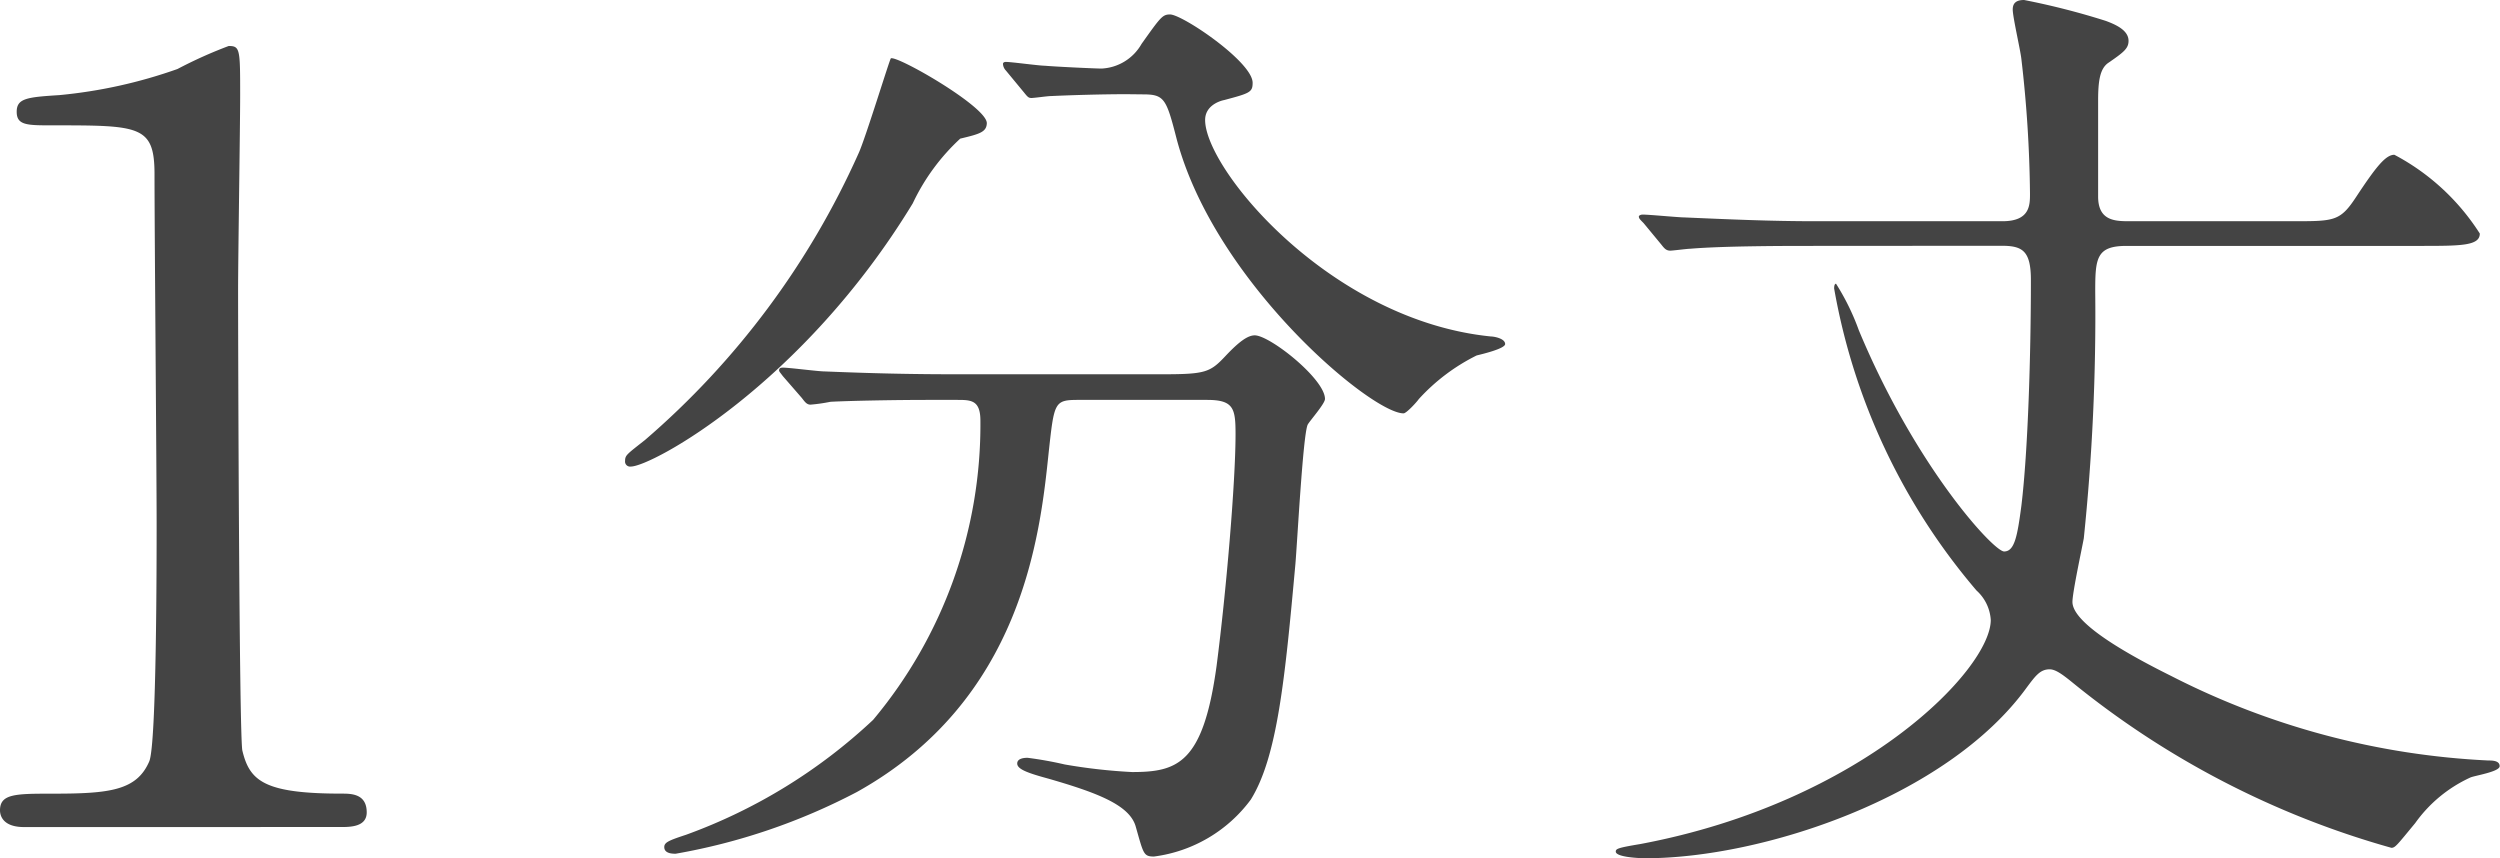
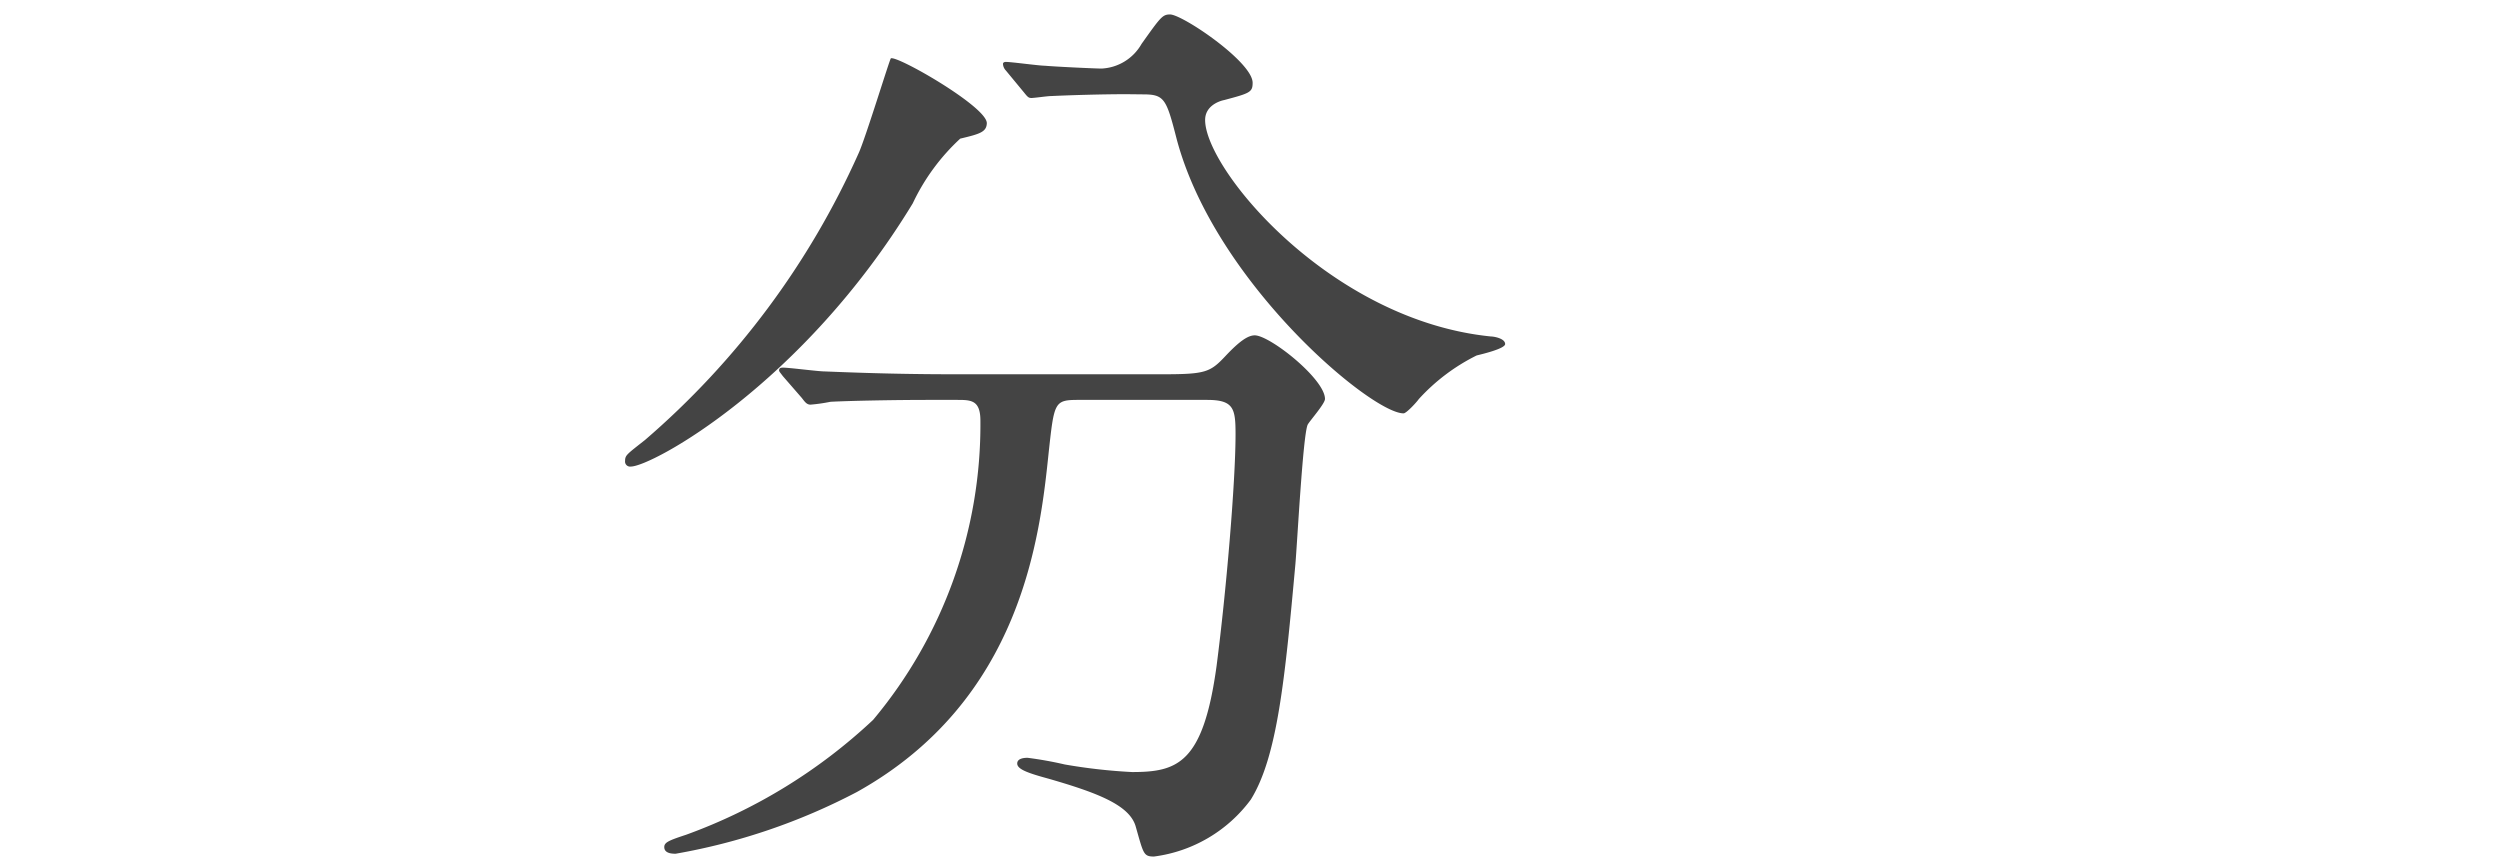
<svg xmlns="http://www.w3.org/2000/svg" width="57.94" height="19.891" viewBox="0 0 57.94 19.891">
  <g transform="translate(3655.735 -2123.132)">
-     <path d="M1.822,289.3c-.533,0-.557-.314-.557-.387,0-.387.363-.387,1.234-.387,1.307,0,1.936-.073,2.226-.75.17-.412.17-4.671.17-5.518,0-1.162-.049-6.8-.049-8.083,0-1.138-.338-1.138-2.371-1.138-.581,0-.823,0-.823-.314s.242-.339.992-.387a11.359,11.359,0,0,0,2.735-.605,10.343,10.343,0,0,1,1.186-.533c.266,0,.266.073.266,1.162,0,.653-.048,3.775-.048,4.5,0,1.113.024,10.406.1,10.672.169.7.507.993,2.3.993.218,0,.581,0,.581.435,0,.339-.387.339-.6.339Z" transform="translate(-3657 1853)" fill="#444" />
    <path d="M24.136,272.971c0,.22-.155.264-.617.374a4.866,4.866,0,0,0-1.1,1.5c-2.553,4.2-6.051,6.1-6.535,6.1a.117.117,0,0,1-.132-.132c0-.132.044-.154.462-.484a18.974,18.974,0,0,0,4.95-6.645c.154-.33.726-2.2.748-2.2.154-.066,2.223,1.122,2.223,1.5M26.27,279.4c-.572,0-.572.044-.7,1.21-.2,1.936-.616,5.743-4.445,7.877a14.324,14.324,0,0,1-4.2,1.431c-.067,0-.265,0-.265-.154,0-.111.111-.155.507-.286a12.61,12.61,0,0,0,4.334-2.663,10.662,10.662,0,0,0,2.486-6.931c0-.484-.219-.484-.549-.484h-.661c-.814,0-1.87.022-2.266.044a3.886,3.886,0,0,1-.462.066c-.088,0-.132-.066-.2-.154l-.44-.506c-.066-.088-.088-.11-.088-.132,0-.044.022-.066.088-.066.154,0,.815.088.968.088,1.078.044,1.98.066,3.015.066h4.818c.99,0,1.1-.044,1.452-.418.33-.352.528-.484.683-.484.351,0,1.628,1.012,1.628,1.474,0,.11-.352.506-.4.594-.11.22-.242,2.729-.286,3.235-.242,2.662-.418,4.466-1.034,5.457a3.32,3.32,0,0,1-2.244,1.319c-.243,0-.243-.065-.419-.682-.132-.506-.88-.792-2.024-1.122-.484-.132-.726-.219-.726-.352s.2-.132.242-.132a8.6,8.6,0,0,1,.858.154,12.836,12.836,0,0,0,1.562.176c1.056,0,1.65-.2,1.959-2.464.22-1.694.439-4.246.439-5.369,0-.594-.044-.792-.66-.792Zm1.1-7.085c-.55,0-1.3.022-1.76.044-.066,0-.374.044-.44.044s-.088-.022-.176-.132l-.418-.506a.238.238,0,0,1-.066-.154c0-.022.022-.044.066-.044.132,0,.77.088.9.088.243.022,1.167.066,1.321.066a1.128,1.128,0,0,0,.925-.572c.439-.616.483-.682.66-.682.286,0,1.914,1.1,1.914,1.584,0,.22-.067.242-.66.4-.111.022-.441.132-.441.462,0,1.144,2.9,4.643,6.623,5.017.067,0,.33.044.33.176,0,.11-.572.242-.66.264a4.545,4.545,0,0,0-1.342,1.012c-.044.066-.286.33-.352.33-.748,0-4.378-3.037-5.259-6.359-.242-.946-.286-1.034-.792-1.034Z" transform="translate(-3657 1853)" fill="#444" />
-     <path d="M43.209,275.831c-.484,0-2,0-2.772.066-.067,0-.4.044-.462.044-.088,0-.132-.044-.2-.132l-.418-.506c-.087-.088-.11-.11-.11-.154,0-.022.044-.044.088-.044.154,0,.837.066.969.066,1.011.044,2,.088,3.014.088h4.357c.637,0,.637-.374.637-.638a28.953,28.953,0,0,0-.2-3.124c-.021-.2-.2-.969-.2-1.145,0-.154.088-.22.264-.22a17.163,17.163,0,0,1,1.892.484c.241.089.528.22.528.463,0,.175-.11.263-.462.505-.2.132-.243.418-.243.881v2.222c0,.55.374.572.705.572h3.829c.946,0,1.078,0,1.452-.572.462-.7.681-.968.88-.968a5.259,5.259,0,0,1,1.98,1.826c0,.286-.44.286-1.387.286h-6.8c-.7,0-.726.286-.726,1.056a50.087,50.087,0,0,1-.265,5.721c-.044.242-.263,1.254-.263,1.474,0,.528,1.452,1.3,2.288,1.716a17.994,17.994,0,0,0,7.349,1.959c.088,0,.264,0,.264.132s-.594.22-.682.264a3.208,3.208,0,0,0-1.276,1.056c-.418.506-.462.572-.551.572a20.45,20.45,0,0,1-7.415-3.85c-.219-.177-.374-.287-.506-.287-.219,0-.33.154-.528.418-1.848,2.553-6.139,3.961-8.845,3.961-.11,0-.682-.022-.682-.154,0-.066.045-.088.572-.176,5.149-.968,8.119-4.049,8.119-5.193a1,1,0,0,0-.33-.682,14.682,14.682,0,0,1-3.3-7c0-.022,0-.11.044-.11a5.464,5.464,0,0,1,.528,1.078c1.32,3.169,3.125,5.127,3.367,5.127s.307-.352.4-1.056c.155-1.276.221-3.521.221-5.237,0-.682-.2-.792-.683-.792Z" transform="translate(-3657 1853)" fill="#444" />
  </g>
</svg>